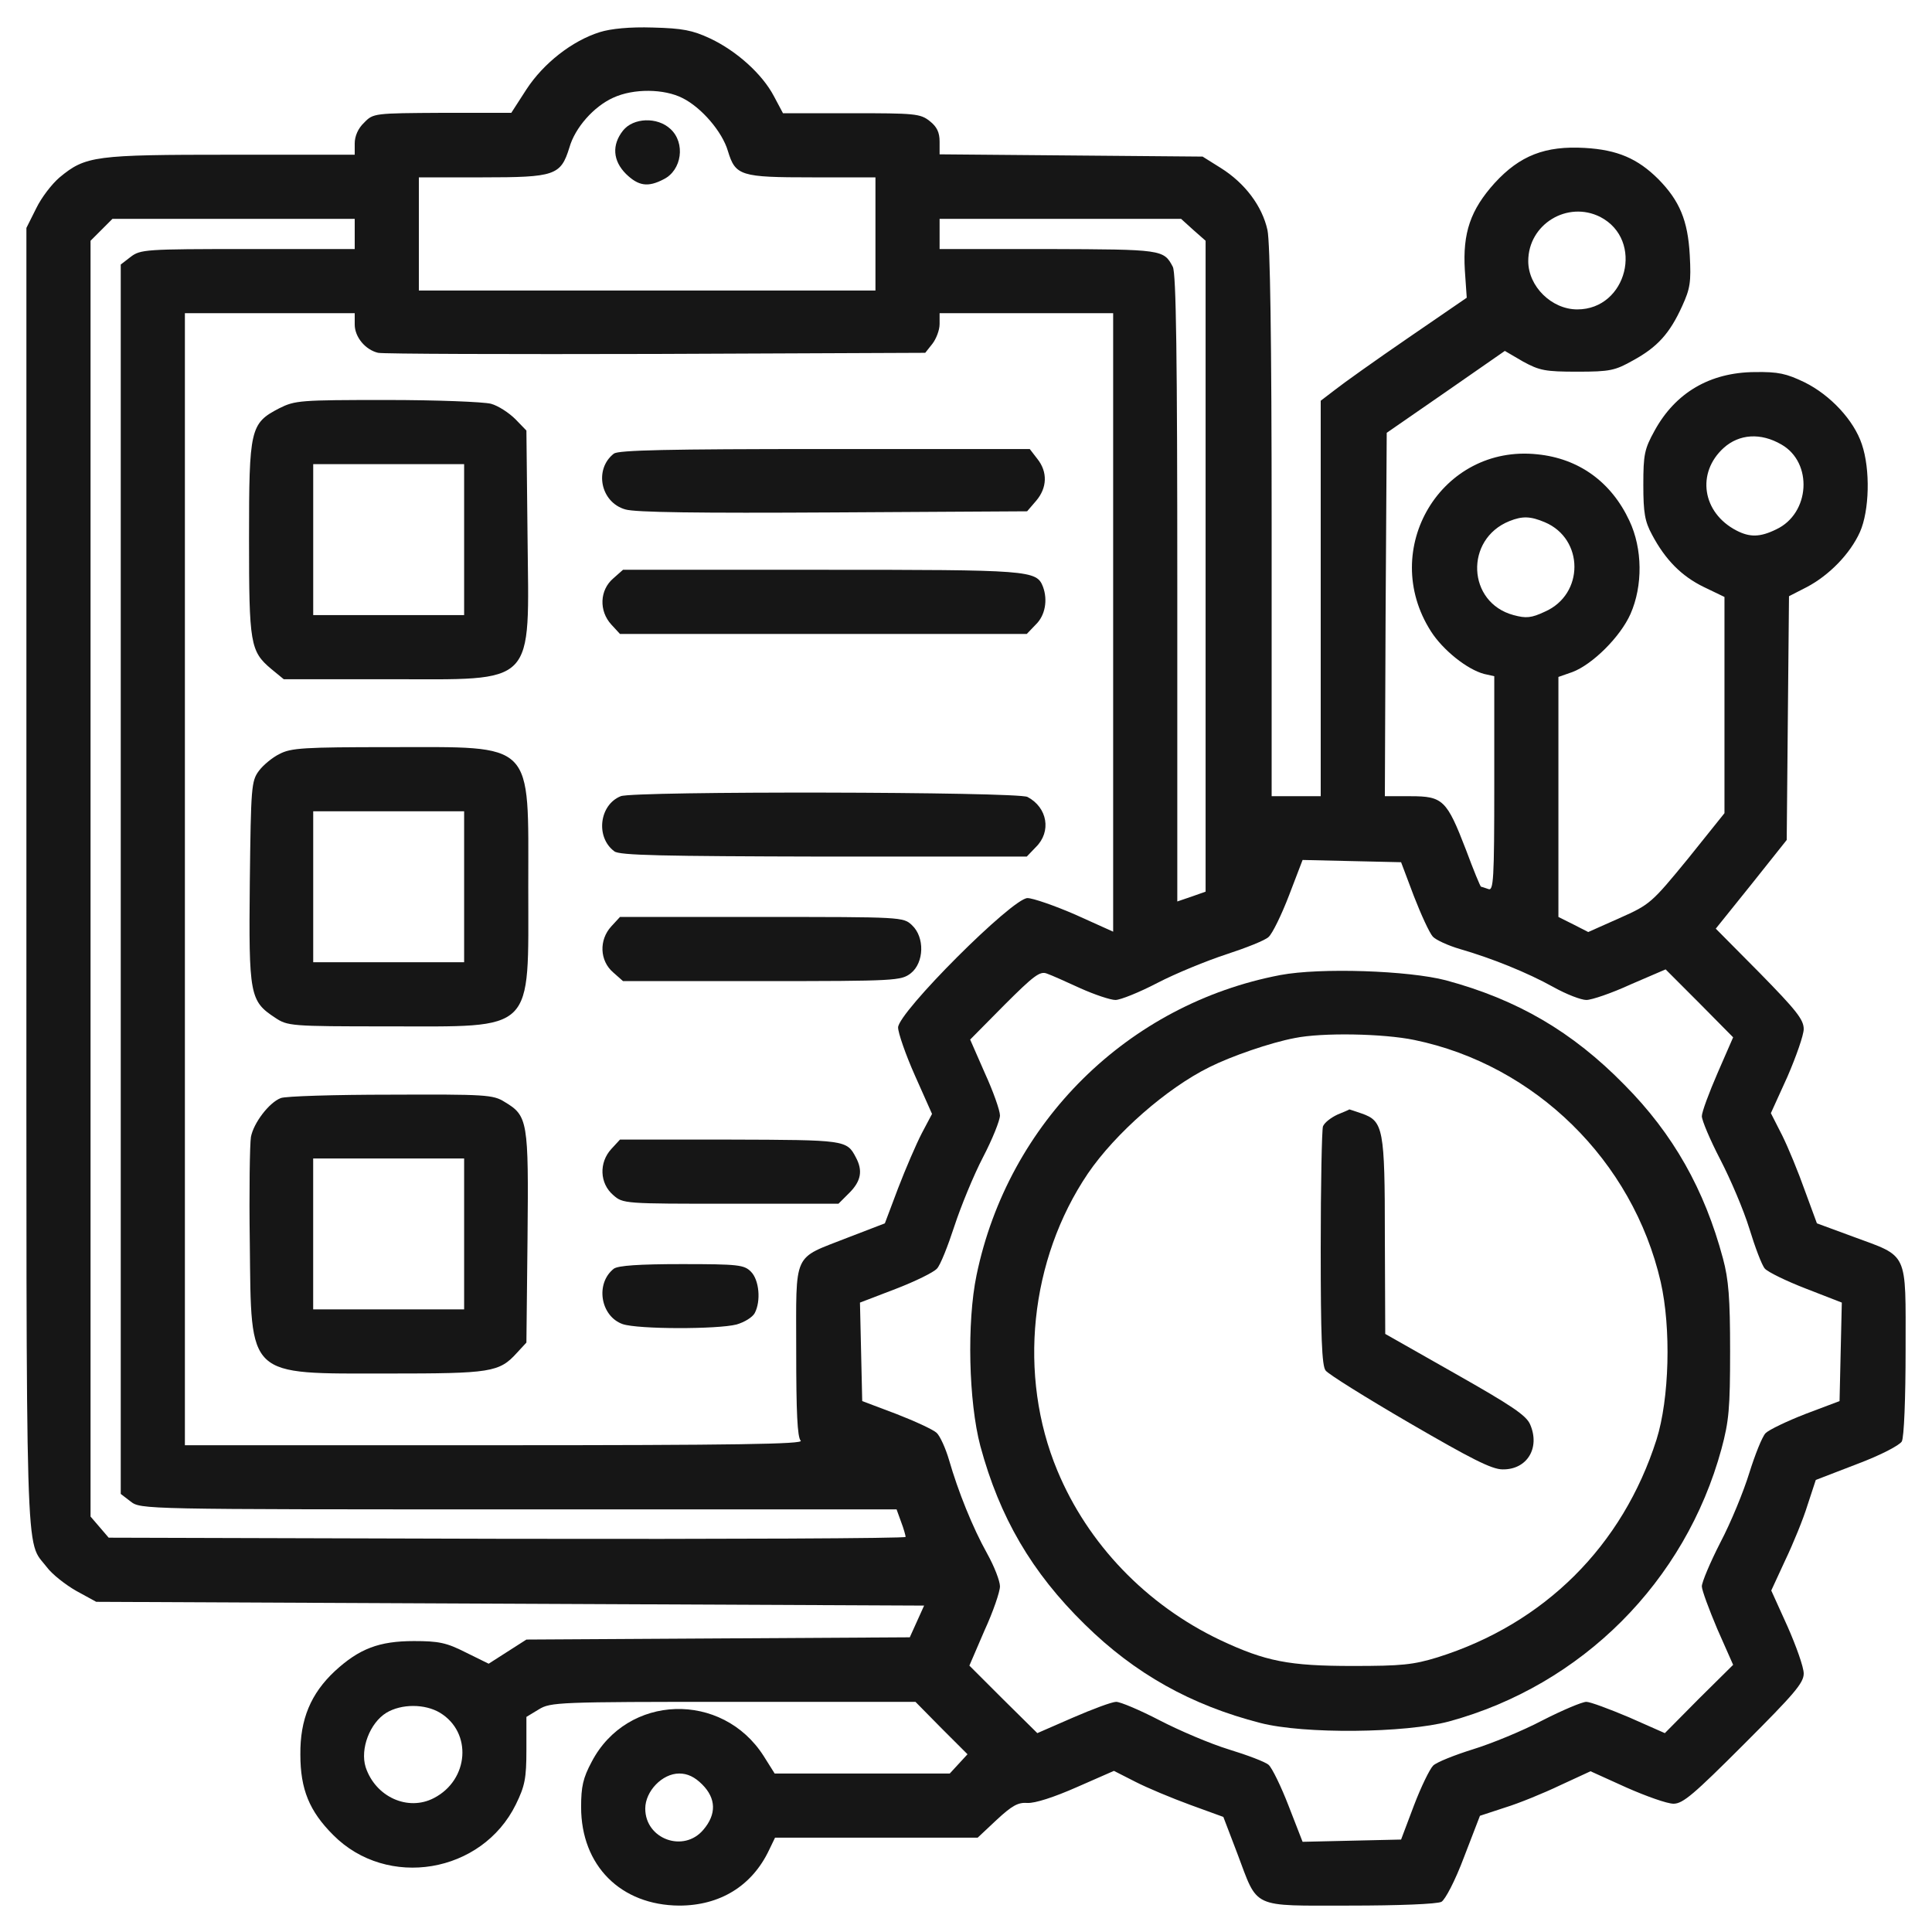
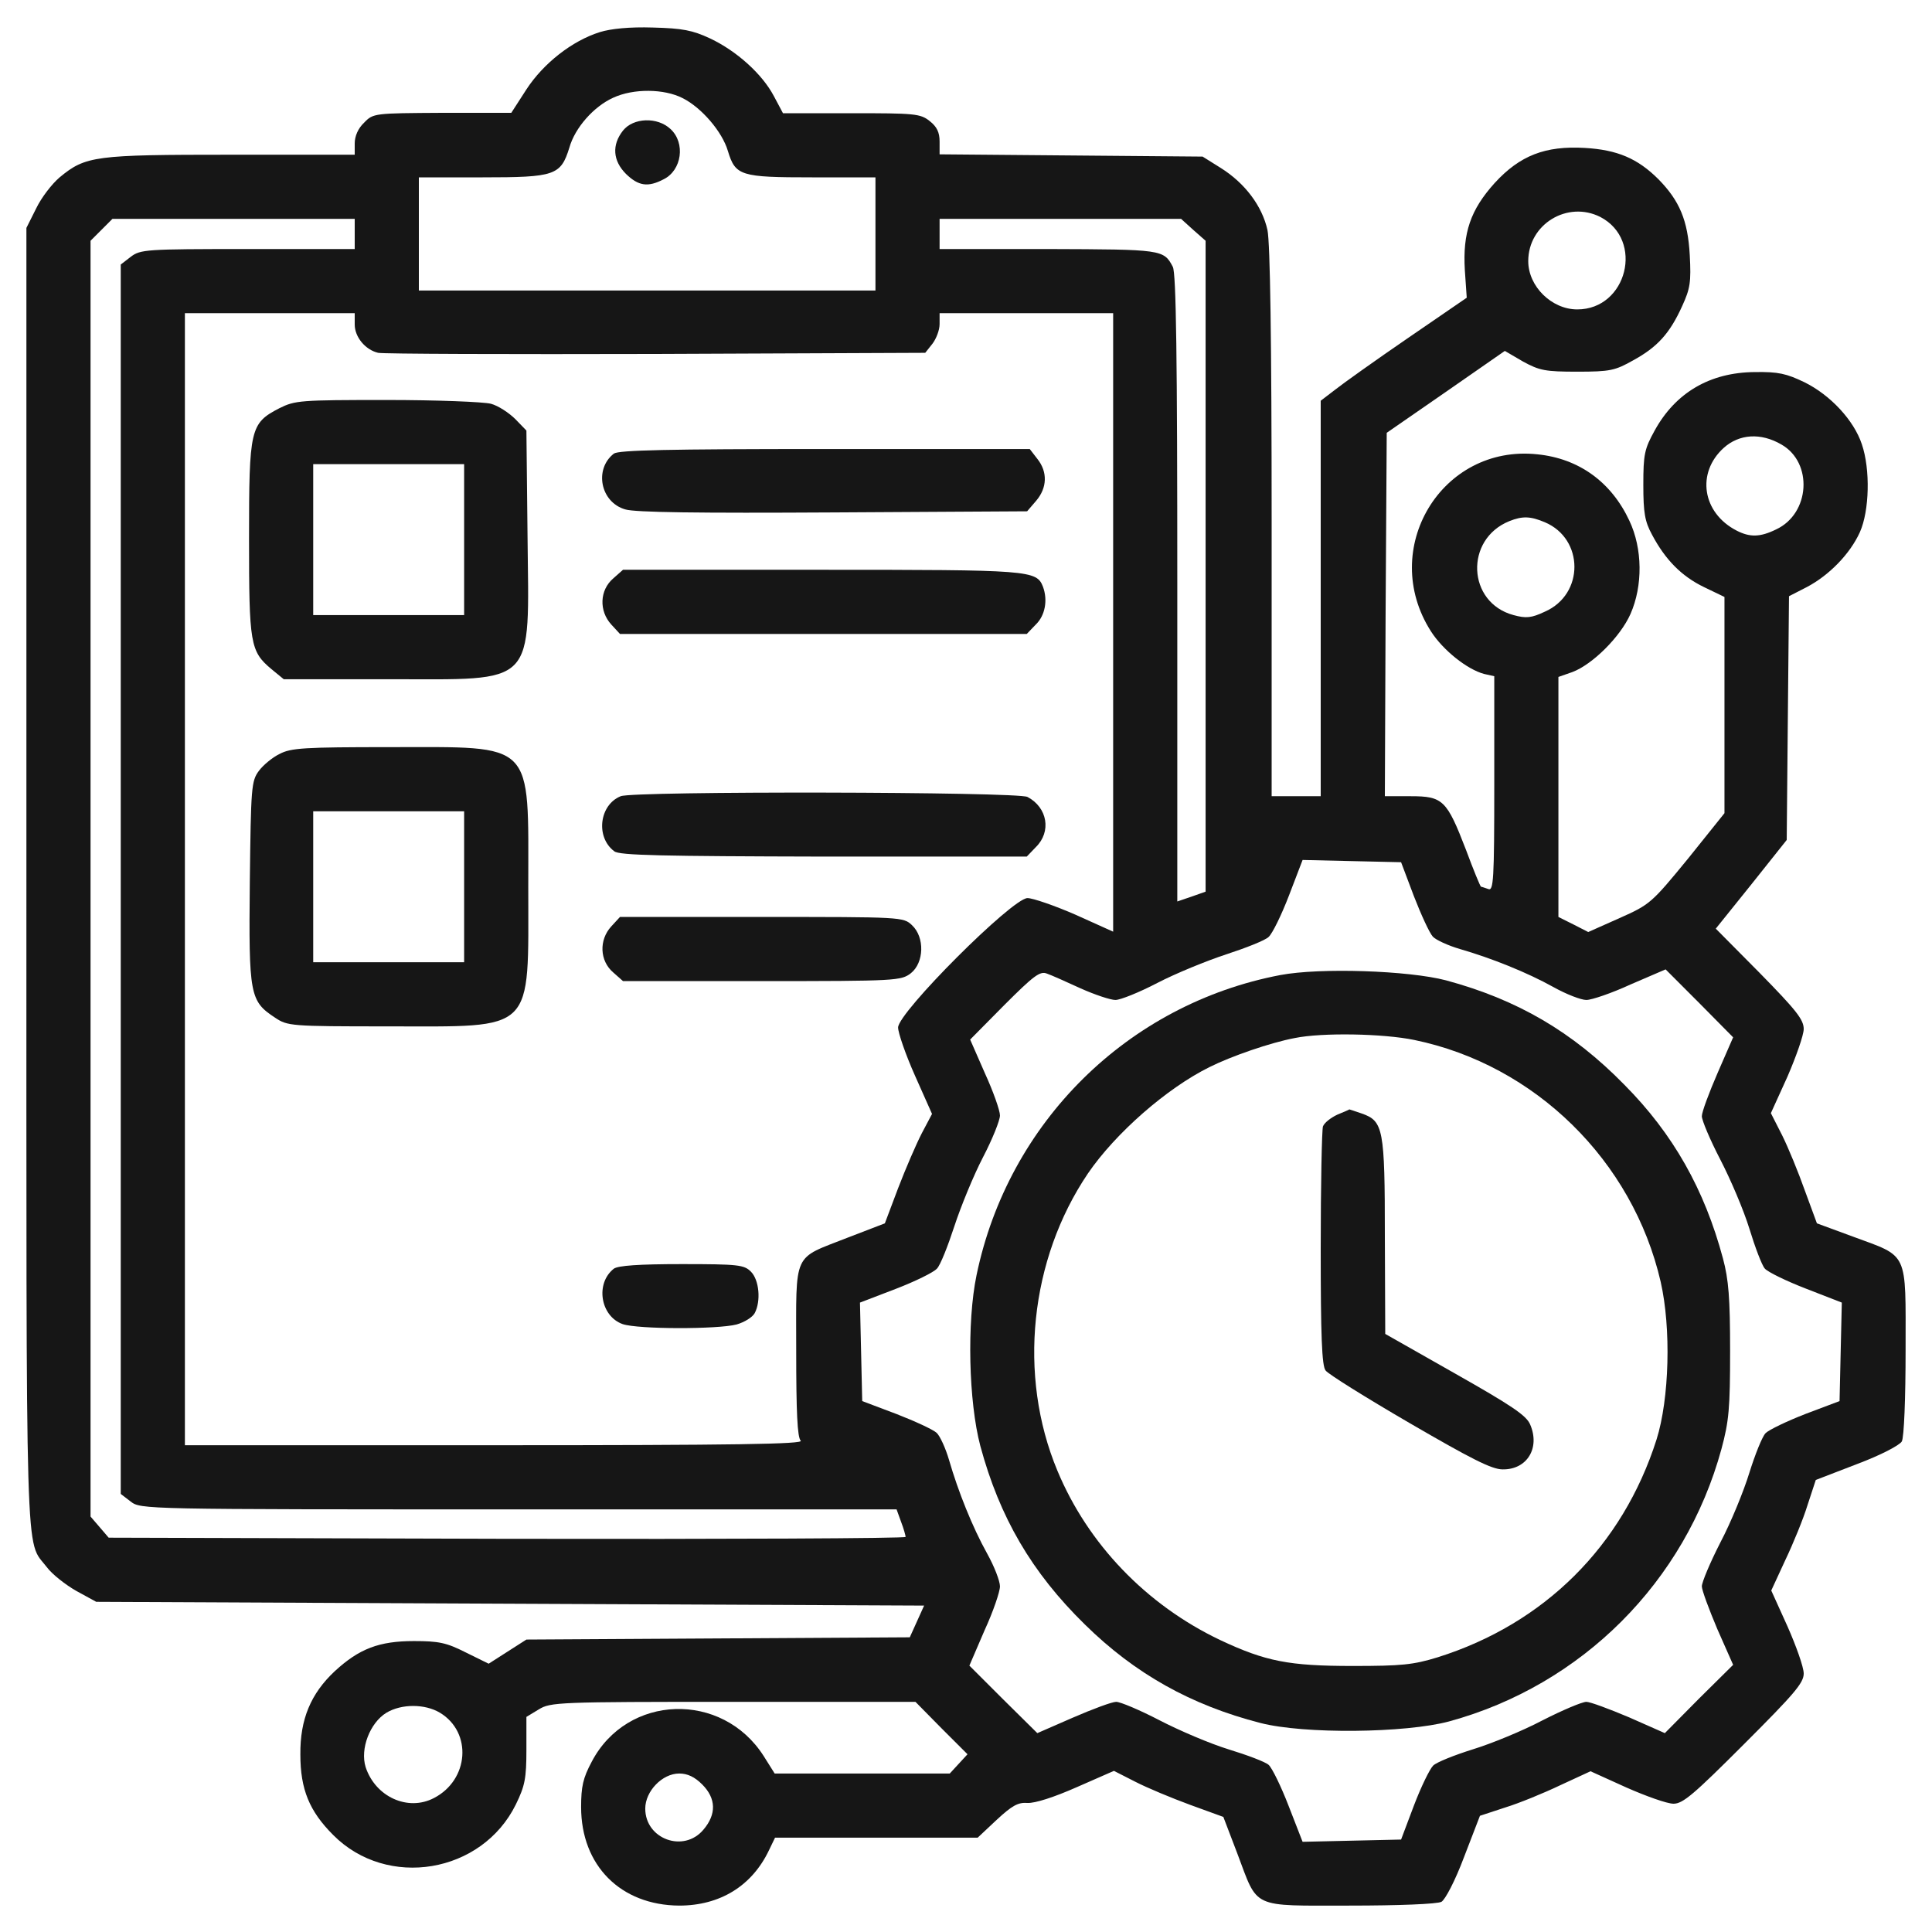
<svg xmlns="http://www.w3.org/2000/svg" width="60" height="60" viewBox="0 0 60 60" fill="none">
  <g clip-path="url(#clip0_20_151)">
    <path d="M18.633 0.996C17.766 1.266 16.875 1.969 16.348 2.777L15.879 3.504H13.734C11.625 3.516 11.59 3.516 11.309 3.809C11.121 3.984 11.016 4.23 11.016 4.453V4.805H7.172C2.941 4.805 2.66 4.84 1.852 5.508C1.617 5.707 1.289 6.129 1.125 6.469L0.82 7.078V27.27C0.82 49.219 0.773 47.777 1.453 48.668C1.617 48.891 2.039 49.219 2.367 49.406L2.988 49.746L15.844 49.805L28.699 49.863L28.477 50.355L28.254 50.848L22.301 50.883L16.348 50.918L15.762 51.293L15.176 51.668L14.461 51.316C13.863 51.012 13.617 50.965 12.855 50.965C11.777 50.965 11.156 51.199 10.395 51.902C9.656 52.594 9.316 53.391 9.328 54.492C9.328 55.57 9.609 56.25 10.348 56.988C12.023 58.676 14.965 58.184 16.02 56.039C16.301 55.465 16.348 55.23 16.348 54.34V53.32L16.734 53.086C17.098 52.863 17.332 52.852 22.77 52.852H28.43L29.238 53.672L30.047 54.48L29.766 54.785L29.496 55.078H26.777H24.058L23.719 54.539C22.43 52.512 19.477 52.605 18.375 54.715C18.105 55.219 18.047 55.488 18.047 56.121C18.047 57.938 19.277 59.168 21.094 59.18C22.359 59.18 23.355 58.57 23.883 57.457L24.07 57.07H27.211H30.363L30.949 56.52C31.43 56.074 31.617 55.969 31.91 55.992C32.145 56.004 32.73 55.816 33.445 55.5L34.594 54.996L35.262 55.336C35.625 55.523 36.387 55.84 36.961 56.051L37.992 56.426L38.426 57.562C39.082 59.297 38.824 59.18 41.918 59.18C43.418 59.18 44.637 59.133 44.766 59.062C44.883 58.992 45.188 58.418 45.469 57.668L45.961 56.391L46.746 56.133C47.168 56.004 47.941 55.688 48.457 55.441L49.395 55.008L50.508 55.512C51.117 55.781 51.773 56.016 51.973 56.016C52.266 56.016 52.605 55.723 54.164 54.164C55.723 52.605 56.016 52.266 56.016 51.973C56.016 51.773 55.781 51.117 55.512 50.508L55.008 49.395L55.441 48.457C55.688 47.941 56.004 47.168 56.133 46.746L56.391 45.961L57.668 45.469C58.418 45.188 58.992 44.883 59.062 44.766C59.133 44.637 59.18 43.418 59.18 41.918C59.18 38.824 59.285 39.047 57.539 38.402L56.426 37.992L56.051 36.973C55.852 36.41 55.535 35.637 55.348 35.262L54.996 34.57L55.512 33.434C55.781 32.812 56.016 32.145 56.016 31.957C56.016 31.664 55.781 31.371 54.656 30.223L53.285 28.84L54.387 27.469L55.488 26.086L55.523 22.301L55.559 18.516L56.109 18.234C56.801 17.871 57.457 17.203 57.762 16.523C58.055 15.867 58.09 14.578 57.82 13.793C57.574 13.055 56.848 12.27 56.039 11.871C55.477 11.602 55.23 11.543 54.492 11.555C53.098 11.566 52.031 12.199 51.387 13.371C51.07 13.945 51.035 14.109 51.035 15.059C51.035 15.926 51.082 16.195 51.305 16.605C51.715 17.379 52.219 17.895 52.922 18.234L53.555 18.539V21.902V25.254L52.418 26.672C51.293 28.043 51.246 28.09 50.297 28.512L49.324 28.945L48.867 28.711L48.398 28.477V24.75V21.023L48.832 20.871C49.453 20.637 50.32 19.781 50.637 19.066C51.023 18.188 51.012 17.039 50.602 16.172C50.039 14.965 49.031 14.238 47.742 14.109C44.766 13.793 42.809 17.051 44.438 19.605C44.812 20.191 45.562 20.789 46.09 20.93L46.406 21V24.34C46.406 27.34 46.383 27.68 46.219 27.609C46.113 27.574 46.02 27.539 45.996 27.539C45.973 27.539 45.762 27.023 45.527 26.391C44.93 24.844 44.812 24.727 43.805 24.727H43.008L43.031 19.09L43.066 13.441L44.895 12.176L46.734 10.898L47.297 11.227C47.812 11.508 47.988 11.543 48.984 11.543C50.004 11.543 50.156 11.508 50.719 11.191C51.469 10.781 51.855 10.359 52.242 9.504C52.488 8.965 52.523 8.766 52.477 7.922C52.418 6.844 52.16 6.234 51.504 5.566C50.859 4.922 50.227 4.652 49.219 4.594C47.988 4.523 47.203 4.828 46.418 5.684C45.668 6.516 45.422 7.23 45.492 8.391L45.551 9.246L43.723 10.5C42.715 11.191 41.695 11.918 41.461 12.105L41.016 12.445V18.586V24.727H40.254H39.492V16.23C39.492 10.547 39.445 7.547 39.363 7.148C39.199 6.398 38.66 5.684 37.91 5.215L37.348 4.863L33.258 4.828L29.18 4.793V4.395C29.18 4.113 29.098 3.938 28.875 3.762C28.582 3.527 28.406 3.516 26.438 3.516H24.316L24.035 2.988C23.672 2.297 22.875 1.582 22.055 1.195C21.504 0.938 21.199 0.879 20.273 0.855C19.558 0.832 18.973 0.891 18.633 0.996ZM21.199 3.047C21.785 3.34 22.43 4.09 22.605 4.688C22.84 5.461 22.992 5.508 25.219 5.508H27.188V7.266V9.023H20.098H13.008V7.266V5.508H14.988C17.238 5.508 17.414 5.449 17.683 4.582C17.859 3.961 18.445 3.305 19.043 3.035C19.676 2.742 20.625 2.754 21.199 3.047ZM49.699 6.738C51.07 7.453 50.531 9.609 48.984 9.609C48.188 9.609 47.461 8.895 47.461 8.109C47.461 6.961 48.68 6.223 49.699 6.738ZM11.016 7.266V7.734H7.687C4.512 7.734 4.359 7.746 4.055 7.98L3.75 8.215V27.305V46.395L4.055 46.629C4.371 46.875 4.406 46.875 16.102 46.875H27.844L27.984 47.262C28.066 47.473 28.125 47.695 28.125 47.73C28.125 47.777 22.558 47.801 15.75 47.789L3.375 47.754L3.094 47.426L2.812 47.098V27.293V7.477L3.152 7.137L3.492 6.797H7.254H11.016V7.266ZM37.055 7.137L37.441 7.477V17.59V27.691L37.008 27.844L36.562 27.996V18.27C36.562 11.098 36.527 8.473 36.422 8.285C36.141 7.746 36.082 7.746 32.555 7.734H29.18V7.266V6.797H32.93H36.68L37.055 7.137ZM11.016 10.078C11.016 10.465 11.344 10.863 11.742 10.957C11.895 10.992 15.773 11.004 20.367 10.992L28.734 10.957L28.957 10.676C29.074 10.523 29.18 10.254 29.18 10.066V9.727H31.875H34.57V19.324V28.934L33.398 28.406C32.754 28.125 32.074 27.891 31.91 27.891C31.441 27.891 27.891 31.441 27.891 31.91C27.891 32.074 28.125 32.754 28.418 33.41L28.945 34.594L28.629 35.191C28.453 35.531 28.125 36.293 27.891 36.902L27.48 37.992L26.32 38.438C24.598 39.117 24.727 38.824 24.727 41.953C24.727 43.852 24.762 44.637 24.867 44.742C24.973 44.848 22.863 44.883 15.375 44.883H5.742V27.305V9.727H8.379H11.016V10.078ZM55.324 13.805C56.309 14.367 56.215 15.949 55.16 16.441C54.656 16.688 54.34 16.688 53.93 16.477C52.863 15.926 52.676 14.684 53.531 13.91C54.012 13.477 54.68 13.43 55.324 13.805ZM47.977 16.219C49.195 16.734 49.207 18.457 47.977 18.996C47.555 19.195 47.391 19.207 47.004 19.102C45.562 18.715 45.48 16.746 46.875 16.184C47.285 16.02 47.531 16.031 47.977 16.219ZM43.91 27.832C44.133 28.406 44.391 28.969 44.496 29.086C44.59 29.191 44.977 29.367 45.34 29.473C46.312 29.754 47.426 30.199 48.246 30.656C48.645 30.879 49.102 31.055 49.266 31.055C49.43 31.055 50.051 30.844 50.637 30.574L51.727 30.105L52.781 31.16L53.824 32.215L53.344 33.316C53.074 33.938 52.852 34.535 52.852 34.664C52.852 34.793 53.109 35.402 53.426 36.012C53.742 36.621 54.152 37.582 54.328 38.156C54.504 38.73 54.715 39.293 54.809 39.398C54.902 39.504 55.477 39.785 56.086 40.02L57.199 40.453L57.164 41.977L57.129 43.512L56.074 43.91C55.5 44.133 54.938 44.402 54.832 44.508C54.727 44.613 54.504 45.176 54.328 45.738C54.152 46.312 53.754 47.285 53.426 47.906C53.109 48.527 52.852 49.137 52.852 49.266C52.852 49.383 53.074 49.98 53.332 50.59L53.824 51.703L52.758 52.758L51.703 53.824L50.59 53.332C49.98 53.074 49.383 52.852 49.266 52.852C49.137 52.852 48.527 53.109 47.906 53.426C47.285 53.754 46.312 54.152 45.738 54.328C45.176 54.504 44.613 54.727 44.508 54.832C44.402 54.938 44.133 55.488 43.91 56.074L43.512 57.129L41.977 57.164L40.453 57.199L40.02 56.086C39.785 55.477 39.504 54.902 39.398 54.809C39.293 54.715 38.73 54.504 38.156 54.328C37.582 54.152 36.621 53.742 36.012 53.426C35.402 53.109 34.793 52.852 34.664 52.852C34.535 52.852 33.938 53.074 33.316 53.344L32.215 53.824L31.16 52.781L30.105 51.727L30.574 50.637C30.844 50.051 31.055 49.43 31.055 49.266C31.055 49.102 30.879 48.645 30.656 48.246C30.199 47.426 29.754 46.312 29.473 45.34C29.367 44.977 29.191 44.59 29.086 44.496C28.969 44.391 28.406 44.133 27.832 43.91L26.777 43.512L26.742 41.977L26.707 40.453L27.809 40.031C28.418 39.797 28.992 39.516 29.098 39.398C29.203 39.293 29.438 38.695 29.637 38.086C29.836 37.477 30.234 36.504 30.527 35.941C30.82 35.379 31.055 34.793 31.055 34.641C31.055 34.488 30.844 33.891 30.586 33.328L30.129 32.285L31.195 31.207C32.098 30.305 32.297 30.152 32.508 30.234C32.648 30.281 33.117 30.492 33.551 30.691C33.996 30.891 34.488 31.055 34.641 31.055C34.793 31.055 35.379 30.82 35.941 30.527C36.504 30.234 37.477 29.836 38.086 29.637C38.695 29.438 39.293 29.203 39.398 29.098C39.516 28.992 39.797 28.418 40.031 27.809L40.453 26.707L41.977 26.742L43.512 26.777L43.91 27.832ZM13.664 53.191C14.672 53.801 14.566 55.277 13.476 55.84C12.668 56.262 11.66 55.805 11.355 54.879C11.18 54.316 11.484 53.508 12 53.191C12.469 52.91 13.195 52.91 13.664 53.191ZM21.808 55.418C22.242 55.852 22.254 56.344 21.844 56.824C21.234 57.551 20.039 57.117 20.039 56.168C20.039 55.629 20.566 55.078 21.094 55.078C21.352 55.078 21.574 55.184 21.808 55.418Z" fill="#161616" />
    <path d="M19.348 4.055C18.996 4.5 19.031 4.992 19.441 5.402C19.828 5.777 20.121 5.824 20.613 5.566C21.176 5.285 21.293 4.441 20.824 4.008C20.414 3.621 19.664 3.656 19.348 4.055Z" fill="#161616" />
    <path d="M8.672 12.68C7.77 13.148 7.734 13.312 7.734 16.734C7.734 19.992 7.77 20.227 8.426 20.777L8.812 21.094H12.047C16.699 21.094 16.43 21.375 16.383 16.641L16.348 13.371L16.008 13.02C15.809 12.82 15.469 12.598 15.246 12.539C15.012 12.48 13.559 12.422 12.012 12.422C9.316 12.422 9.164 12.434 8.672 12.68ZM14.414 16.758V19.102H12.07H9.727V16.758V14.414H12.07H14.414V16.758Z" fill="#161616" />
    <path d="M19.066 14.086C18.445 14.566 18.644 15.598 19.418 15.82C19.723 15.914 21.691 15.938 25.875 15.914L31.898 15.879L32.18 15.551C32.519 15.152 32.543 14.66 32.215 14.25L31.98 13.945H25.617C20.719 13.945 19.219 13.98 19.066 14.086Z" fill="#161616" />
    <path d="M19.043 17.965C18.621 18.328 18.598 18.973 18.984 19.395L19.254 19.688H25.57H31.887L32.168 19.395C32.461 19.113 32.543 18.633 32.391 18.223C32.191 17.707 31.992 17.695 25.5 17.695H19.348L19.043 17.965Z" fill="#161616" />
    <path d="M8.684 23.414C8.461 23.52 8.168 23.766 8.039 23.941C7.805 24.258 7.793 24.445 7.758 27.398C7.723 30.902 7.758 31.09 8.543 31.605C8.93 31.863 9.012 31.875 12.035 31.875C16.652 31.875 16.406 32.121 16.406 27.551C16.406 22.969 16.641 23.203 12.105 23.203C9.457 23.203 9.035 23.227 8.684 23.414ZM14.414 27.539V29.883H12.07H9.727V27.539V25.195H12.07H14.414V27.539Z" fill="#161616" />
    <path d="M19.277 24.727C18.609 24.996 18.492 26.004 19.078 26.438C19.23 26.566 20.59 26.59 25.582 26.602H31.887L32.168 26.309C32.66 25.828 32.531 25.078 31.91 24.75C31.605 24.586 19.664 24.562 19.277 24.727Z" fill="#161616" />
    <path d="M18.984 28.77C18.598 29.191 18.621 29.836 19.043 30.199L19.348 30.469H23.66C27.844 30.469 27.984 30.457 28.289 30.223C28.699 29.895 28.723 29.109 28.324 28.734C28.055 28.477 28.008 28.477 23.66 28.477H19.254L18.984 28.77Z" fill="#161616" />
-     <path d="M8.719 34.102C8.355 34.242 7.875 34.875 7.793 35.309C7.758 35.52 7.734 36.996 7.758 38.613C7.805 42.82 7.641 42.656 12.059 42.656C15.246 42.656 15.504 42.621 16.055 42.012L16.348 41.695L16.383 38.438C16.418 34.805 16.394 34.652 15.668 34.219C15.316 33.996 15.07 33.984 12.129 33.996C10.394 33.996 8.859 34.043 8.719 34.102ZM14.414 38.32V40.664H12.07H9.726V38.32V35.977H12.07H14.414V38.32Z" fill="#161616" />
-     <path d="M18.984 35.684C18.598 36.105 18.621 36.75 19.043 37.113C19.348 37.383 19.383 37.383 22.688 37.383H26.039L26.379 37.043C26.742 36.68 26.801 36.352 26.578 35.941C26.297 35.402 26.25 35.402 22.664 35.391H19.254L18.984 35.684Z" fill="#161616" />
    <path d="M19.066 39.398C18.48 39.855 18.645 40.875 19.336 41.121C19.816 41.285 22.289 41.285 22.875 41.133C23.121 41.062 23.367 40.91 23.438 40.781C23.637 40.406 23.578 39.75 23.32 39.492C23.109 39.281 22.934 39.258 21.176 39.258C19.828 39.258 19.207 39.305 19.066 39.398Z" fill="#161616" />
    <path d="M39.762 30.281C35.027 31.184 31.312 34.852 30.328 39.598C30.023 41.062 30.082 43.535 30.445 44.906C31.043 47.121 32.039 48.832 33.691 50.449C35.25 51.984 36.996 52.957 39.141 53.508C40.5 53.859 43.641 53.824 45 53.461C49.125 52.336 52.336 49.125 53.461 45C53.695 44.133 53.73 43.734 53.73 41.953C53.73 40.312 53.684 39.738 53.508 39.082C52.934 36.938 51.961 35.215 50.449 33.691C48.832 32.039 47.121 31.043 44.906 30.445C43.746 30.141 41.004 30.047 39.762 30.281ZM43.922 32.297C47.672 33.07 50.707 36.047 51.574 39.809C51.902 41.25 51.844 43.441 51.445 44.707C50.391 48.012 47.965 50.426 44.648 51.469C43.887 51.703 43.523 51.738 42.012 51.738C40.031 51.738 39.305 51.598 37.887 50.93C35.602 49.84 33.785 47.953 32.836 45.668C31.605 42.715 31.98 39.117 33.785 36.445C34.641 35.191 36.234 33.797 37.559 33.141C38.238 32.801 39.457 32.379 40.207 32.238C41.062 32.062 42.961 32.098 43.922 32.297Z" fill="#161616" />
    <path d="M41.531 34.617C41.332 34.711 41.133 34.863 41.086 34.98C41.051 35.086 41.016 36.797 41.016 38.777C41.016 41.473 41.051 42.422 41.168 42.562C41.238 42.668 42.422 43.406 43.77 44.191C45.668 45.293 46.324 45.633 46.664 45.633C47.426 45.645 47.836 44.965 47.52 44.238C47.402 43.957 46.945 43.652 45.188 42.656L43.02 41.426L43.008 38.402C43.008 35.051 42.961 34.816 42.293 34.582C42.082 34.512 41.918 34.453 41.906 34.453C41.895 34.465 41.73 34.535 41.531 34.617Z" fill="#161616" />
  </g>
  <defs>
    <clipPath id="clip0_20_151">
      <rect width="60" height="60" fill="white" />
    </clipPath>
  </defs>
</svg>